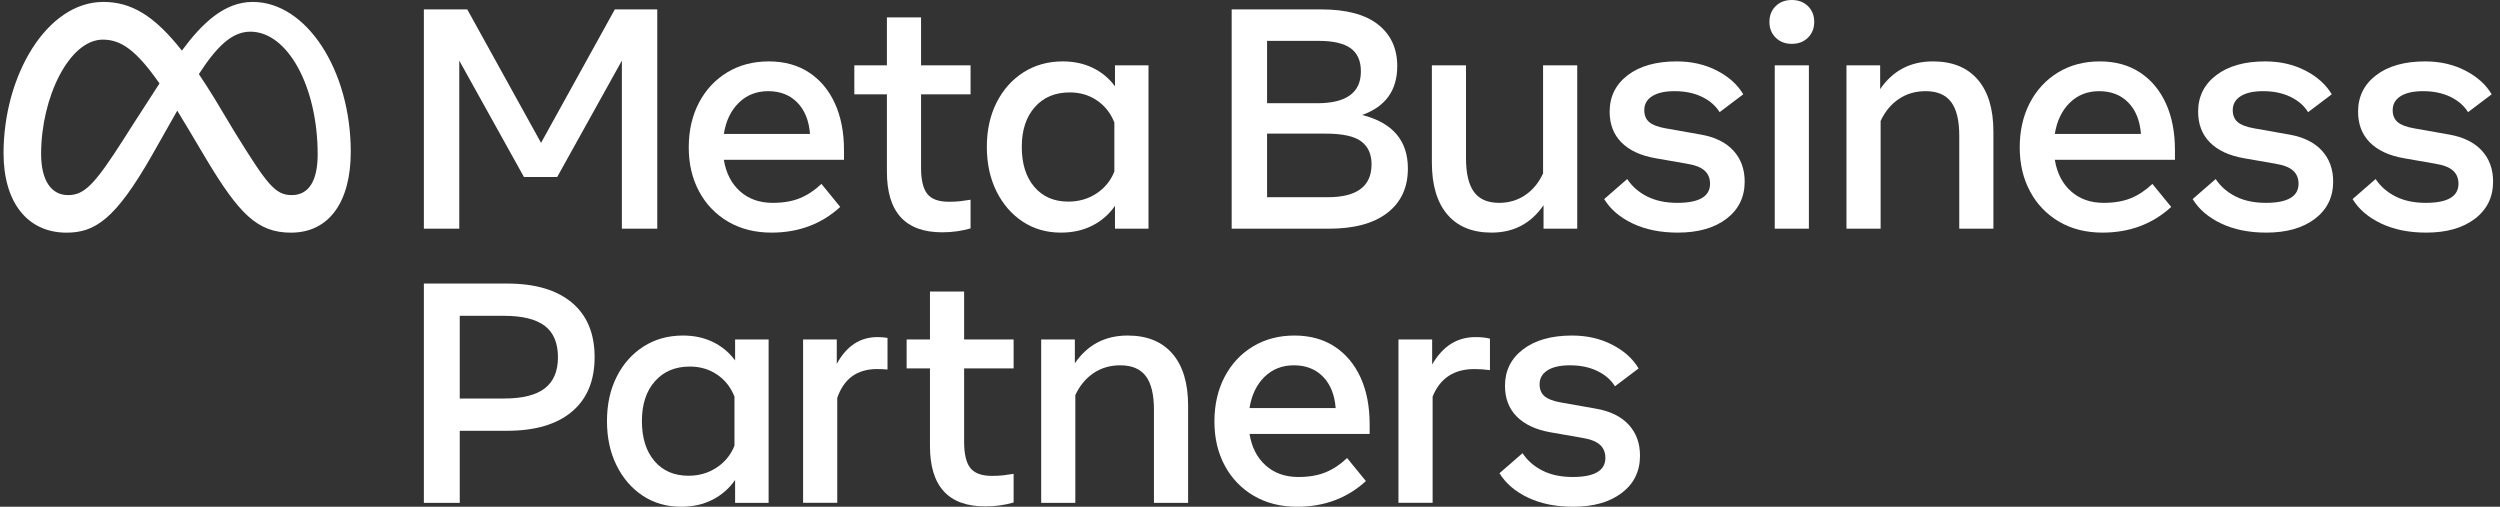
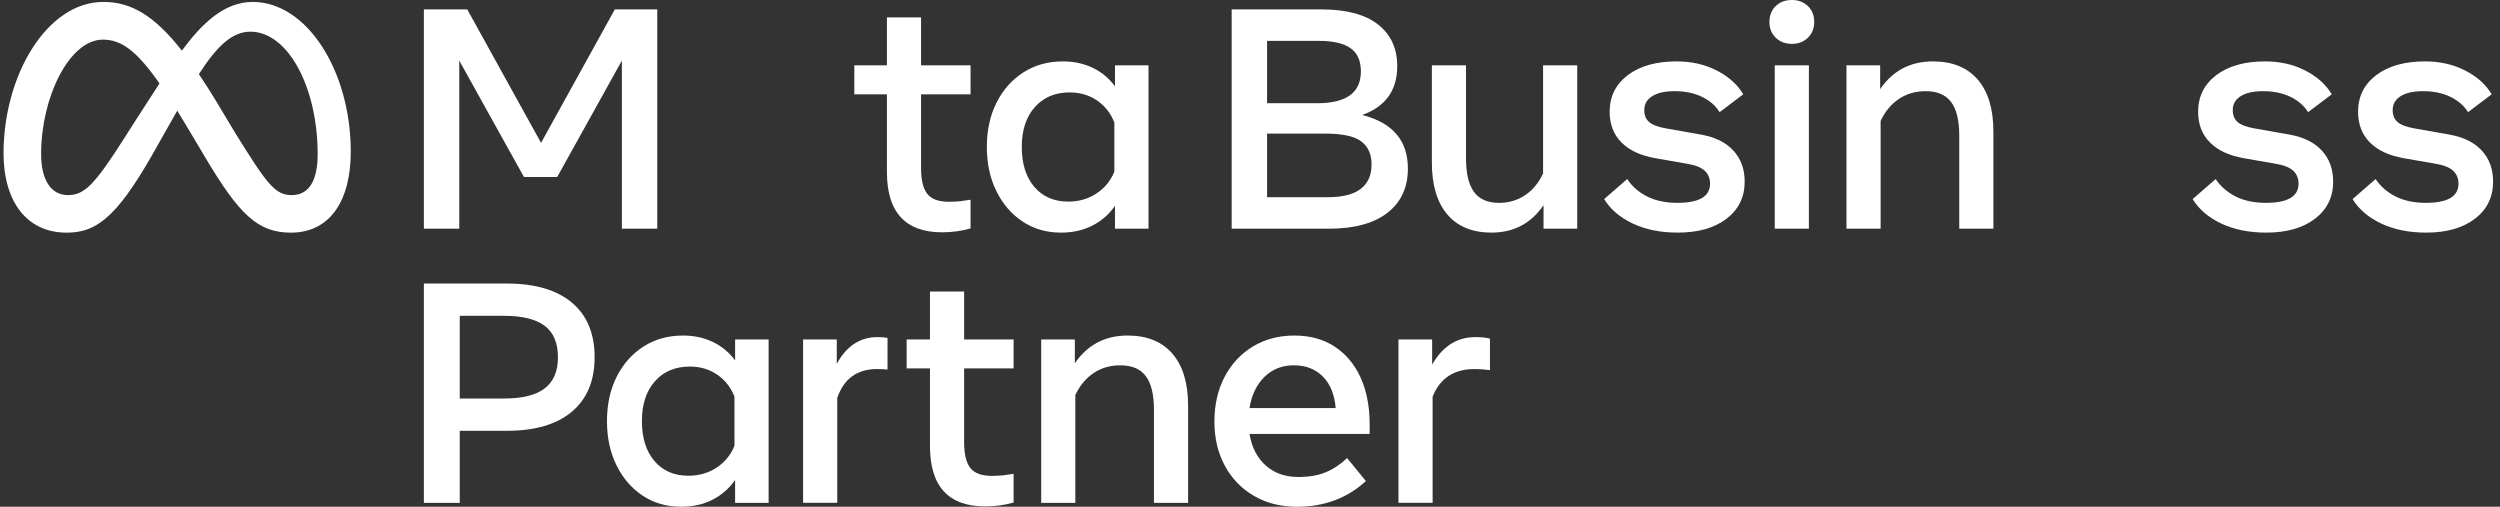
<svg xmlns="http://www.w3.org/2000/svg" width="148" height="30" viewBox="0 0 148 30" fill="none">
  <rect x="0" y="0" width="148" height="30" fill="#333333" stroke="none" />
  <path d="M25.093 0.557H27.662L32.03 8.457L36.397 0.557H38.91V13.539H36.815V3.589L32.985 10.479H31.019L27.189 3.589V13.539H25.093V0.557Z" fill="white" />
-   <path d="M45.67 13.771C44.7 13.771 43.846 13.556 43.111 13.126C42.382 12.704 41.786 12.085 41.391 11.341C40.98 10.581 40.774 9.709 40.774 8.726C40.774 7.731 40.975 6.85 41.377 6.083C41.779 5.317 42.337 4.717 43.051 4.284C43.765 3.852 44.585 3.635 45.513 3.635C46.434 3.635 47.227 3.853 47.891 4.289C48.556 4.725 49.067 5.335 49.426 6.12C49.784 6.906 49.964 7.827 49.964 8.884V9.459H42.851C42.981 10.25 43.301 10.873 43.811 11.327C44.321 11.782 44.966 12.009 45.745 12.009C46.369 12.009 46.907 11.916 47.358 11.731C47.809 11.545 48.233 11.264 48.629 10.887L49.741 12.25C48.635 13.264 47.278 13.771 45.67 13.771ZM47.2 6.069C46.761 5.621 46.186 5.397 45.476 5.397C44.783 5.397 44.204 5.626 43.737 6.083C43.27 6.541 42.975 7.156 42.851 7.929H47.952C47.89 7.138 47.639 6.518 47.2 6.069Z" fill="white" />
  <path d="M52.505 5.583H50.576V3.867H52.505V1.03H54.526V3.867H57.457V5.583H54.526V9.932C54.526 10.655 54.65 11.172 54.897 11.481C55.145 11.79 55.568 11.944 56.168 11.944C56.394 11.946 56.62 11.935 56.845 11.912C57.03 11.89 57.234 11.861 57.457 11.824V13.521C57.203 13.594 56.944 13.65 56.682 13.688C56.383 13.732 56.081 13.753 55.778 13.753C53.596 13.753 52.505 12.559 52.505 10.173L52.505 5.583Z" fill="white" />
  <path d="M67.991 13.539H66.007V12.185C65.665 12.683 65.202 13.087 64.662 13.358C64.118 13.633 63.5 13.771 62.807 13.771C61.954 13.771 61.199 13.553 60.54 13.117C59.882 12.681 59.364 12.082 58.987 11.318C58.61 10.555 58.421 9.681 58.421 8.698C58.421 7.709 58.613 6.835 58.996 6.074C59.38 5.314 59.91 4.717 60.587 4.284C61.264 3.852 62.041 3.635 62.919 3.635C63.58 3.635 64.174 3.764 64.699 4.02C65.218 4.271 65.667 4.645 66.007 5.11V3.867H67.991L67.991 13.539ZM65.97 7.252C65.753 6.702 65.412 6.267 64.945 5.949C64.478 5.63 63.939 5.471 63.327 5.471C62.461 5.471 61.772 5.762 61.259 6.343C60.746 6.924 60.489 7.709 60.489 8.698C60.489 9.694 60.737 10.482 61.231 11.063C61.726 11.644 62.396 11.935 63.243 11.935C63.868 11.935 64.424 11.774 64.913 11.452C65.392 11.141 65.762 10.687 65.97 10.154V7.252Z" fill="white" />
  <path d="M72.915 0.557H78.228C79.706 0.557 80.823 0.855 81.581 1.451C82.338 2.048 82.717 2.869 82.717 3.913C82.717 5.348 82.024 6.312 80.639 6.807C82.445 7.264 83.347 8.321 83.347 9.978C83.347 11.097 82.944 11.97 82.137 12.598C81.33 13.225 80.173 13.539 78.664 13.539H72.915V0.557ZM77.978 6.111C79.703 6.111 80.565 5.484 80.565 4.229C80.565 3.604 80.363 3.147 79.958 2.856C79.553 2.566 78.927 2.42 78.08 2.42H75.011V6.111H77.978ZM78.6 11.675C80.33 11.675 81.196 11.026 81.196 9.728C81.196 9.128 80.992 8.675 80.584 8.369C80.176 8.063 79.471 7.91 78.47 7.91H75.011V11.675H78.6Z" fill="white" />
  <path d="M93.372 13.539H91.378V12.148C90.636 13.23 89.61 13.771 88.3 13.77C87.162 13.77 86.289 13.412 85.68 12.695C85.071 11.978 84.766 10.951 84.767 9.616V3.867H86.788V9.375C86.788 10.271 86.946 10.934 87.261 11.364C87.576 11.794 88.071 12.009 88.745 12.009C89.326 12.009 89.842 11.856 90.293 11.55C90.745 11.244 91.097 10.816 91.35 10.265V3.867H93.372L93.372 13.539Z" fill="white" />
  <path d="M102.209 12.95C101.492 13.497 100.53 13.771 99.325 13.771C98.305 13.771 97.416 13.591 96.659 13.233C95.901 12.874 95.337 12.392 94.967 11.786L96.33 10.599C96.614 11.032 97.007 11.375 97.507 11.629C98.008 11.882 98.605 12.009 99.297 12.009C100.589 12.009 101.235 11.632 101.235 10.877C101.235 10.556 101.129 10.298 100.915 10.103C100.702 9.908 100.351 9.771 99.863 9.691L97.999 9.366C97.121 9.212 96.45 8.899 95.987 8.429C95.523 7.96 95.291 7.354 95.291 6.612C95.291 5.716 95.648 4.995 96.362 4.451C97.076 3.907 98.042 3.635 99.26 3.635C100.144 3.635 100.937 3.816 101.639 4.178C102.34 4.539 102.861 5.008 103.201 5.582L101.801 6.64C101.566 6.257 101.217 5.954 100.753 5.731C100.289 5.508 99.751 5.397 99.139 5.397C98.564 5.397 98.121 5.496 97.809 5.694C97.496 5.892 97.341 6.167 97.341 6.519C97.341 6.822 97.436 7.057 97.628 7.224C97.82 7.391 98.141 7.515 98.592 7.595L100.688 7.966C101.529 8.114 102.172 8.431 102.617 8.916C103.062 9.402 103.285 10.012 103.285 10.748C103.285 11.669 102.926 12.403 102.209 12.95Z" fill="white" />
  <path d="M105.121 2.23C104.873 1.986 104.749 1.675 104.75 1.298C104.75 0.915 104.873 0.603 105.121 0.362C105.368 0.12 105.686 -0 106.076 1.31925e-07C106.465 1.31925e-07 106.783 0.121 107.031 0.362C107.278 0.603 107.402 0.915 107.402 1.298C107.402 1.675 107.278 1.986 107.031 2.23C106.783 2.474 106.465 2.596 106.076 2.596C105.686 2.596 105.368 2.474 105.121 2.23ZM105.065 3.867H107.086V13.539H105.065V3.867Z" fill="white" />
  <path d="M109.311 3.867H111.305V5.277C112.053 4.182 113.095 3.635 114.43 3.635C115.58 3.635 116.464 3.994 117.082 4.711C117.7 5.428 118.009 6.454 118.009 7.79V13.539H115.988V8.031C115.988 7.128 115.827 6.464 115.506 6.037C115.184 5.61 114.68 5.397 113.994 5.397C113.395 5.397 112.866 5.552 112.408 5.861C111.951 6.17 111.592 6.603 111.333 7.159V13.539H109.311V3.867Z" fill="white" />
-   <path d="M124.464 13.771C123.493 13.771 122.64 13.556 121.905 13.126C121.176 12.704 120.58 12.085 120.185 11.341C119.773 10.581 119.568 9.709 119.568 8.726C119.568 7.731 119.769 6.85 120.171 6.083C120.572 5.317 121.13 4.717 121.844 4.284C122.558 3.852 123.379 3.635 124.306 3.635C125.227 3.635 126.02 3.853 126.685 4.289C127.349 4.725 127.861 5.335 128.22 6.12C128.578 6.906 128.757 7.827 128.757 8.884V9.459H121.645C121.775 10.25 122.095 10.873 122.605 11.327C123.115 11.782 123.759 12.009 124.538 12.009C125.163 12.009 125.7 11.916 126.152 11.731C126.603 11.545 127.026 11.264 127.422 10.887L128.535 12.25C127.428 13.264 126.071 13.771 124.464 13.771ZM125.994 6.069C125.555 5.621 124.98 5.397 124.269 5.397C123.577 5.397 122.997 5.626 122.531 6.083C122.064 6.541 121.769 7.156 121.645 7.929H126.745C126.683 7.138 126.433 6.518 125.994 6.069Z" fill="white" />
  <path d="M137.047 12.95C136.33 13.497 135.369 13.771 134.163 13.771C133.143 13.771 132.255 13.591 131.497 13.233C130.74 12.874 130.176 12.392 129.805 11.786L131.168 10.599C131.452 11.032 131.845 11.375 132.346 11.629C132.847 11.882 133.443 12.009 134.136 12.009C135.428 12.009 136.074 11.632 136.074 10.877C136.074 10.556 135.967 10.298 135.754 10.103C135.54 9.908 135.19 9.771 134.701 9.691L132.837 9.366C131.959 9.212 131.289 8.899 130.825 8.429C130.361 7.96 130.129 7.354 130.129 6.612C130.129 5.716 130.486 4.995 131.201 4.451C131.915 3.907 132.881 3.635 134.098 3.635C134.982 3.635 135.775 3.816 136.477 4.178C137.179 4.539 137.699 5.008 138.04 5.582L136.639 6.64C136.404 6.257 136.055 5.954 135.591 5.731C135.128 5.508 134.59 5.397 133.978 5.397C133.403 5.397 132.959 5.496 132.647 5.694C132.335 5.892 132.179 6.167 132.179 6.519C132.179 6.822 132.275 7.057 132.466 7.224C132.658 7.391 132.979 7.515 133.431 7.595L135.526 7.966C136.367 8.114 137.01 8.431 137.455 8.916C137.9 9.402 138.123 10.012 138.123 10.748C138.123 11.669 137.764 12.403 137.047 12.95Z" fill="white" />
  <path d="M146.515 12.95C145.798 13.497 144.837 13.771 143.632 13.771C142.612 13.771 141.723 13.591 140.966 13.233C140.208 12.874 139.644 12.392 139.273 11.786L140.636 10.599C140.921 11.032 141.313 11.375 141.814 11.629C142.315 11.882 142.911 12.009 143.604 12.009C144.896 12.009 145.542 11.632 145.542 10.877C145.542 10.556 145.435 10.298 145.222 10.103C145.009 9.908 144.658 9.771 144.169 9.691L142.306 9.366C141.428 9.212 140.757 8.899 140.293 8.429C139.83 7.96 139.598 7.354 139.598 6.612C139.598 5.716 139.955 4.995 140.669 4.451C141.383 3.907 142.349 3.635 143.567 3.635C144.451 3.635 145.243 3.816 145.945 4.178C146.647 4.539 147.168 5.008 147.508 5.582L146.108 6.64C145.873 6.257 145.523 5.954 145.06 5.731C144.596 5.508 144.058 5.397 143.446 5.397C142.871 5.397 142.428 5.496 142.115 5.694C141.803 5.892 141.647 6.167 141.647 6.519C141.647 6.822 141.743 7.057 141.935 7.224C142.126 7.391 142.448 7.515 142.899 7.595L144.995 7.966C145.835 8.114 146.478 8.431 146.924 8.916C147.369 9.402 147.591 10.012 147.591 10.748C147.591 11.669 147.233 12.403 146.515 12.95Z" fill="white" />
  <path d="M25.093 16.786H30.017C31.674 16.786 32.952 17.161 33.852 17.912C34.751 18.663 35.201 19.741 35.201 21.144C35.201 22.541 34.753 23.617 33.856 24.371C32.96 25.125 31.68 25.502 30.017 25.502H27.217V29.768H25.093L25.093 16.786ZM29.841 23.592C30.929 23.592 31.733 23.391 32.252 22.989C32.771 22.588 33.031 21.976 33.031 21.153C33.031 20.306 32.77 19.685 32.248 19.289C31.725 18.894 30.923 18.696 29.841 18.696H27.217V23.592L29.841 23.592Z" fill="white" />
  <path d="M45.502 29.768H43.518V28.414C43.176 28.912 42.713 29.316 42.173 29.587C41.629 29.862 41.011 30 40.319 30C39.466 30 38.71 29.782 38.051 29.346C37.393 28.91 36.875 28.311 36.498 27.547C36.121 26.784 35.932 25.91 35.933 24.927C35.933 23.938 36.124 23.064 36.508 22.303C36.891 21.543 37.421 20.946 38.098 20.513C38.775 20.081 39.552 19.864 40.43 19.864C41.092 19.864 41.685 19.992 42.211 20.249C42.729 20.5 43.178 20.874 43.518 21.338V20.096H45.502L45.502 29.768ZM43.481 23.481C43.264 22.931 42.923 22.496 42.456 22.178C41.989 21.86 41.45 21.7 40.838 21.7C39.972 21.7 39.283 21.991 38.77 22.572C38.257 23.153 38 23.938 38.001 24.927C38.001 25.923 38.248 26.711 38.742 27.292C39.237 27.873 39.908 28.164 40.755 28.164C41.379 28.164 41.935 28.003 42.424 27.681C42.904 27.37 43.274 26.916 43.481 26.383V23.481Z" fill="white" />
  <path d="M47.543 20.095H49.537V21.542C50.112 20.485 50.916 19.956 51.948 19.956C52.147 19.956 52.345 19.971 52.541 20.002V21.876C52.337 21.857 52.13 21.848 51.92 21.848C50.745 21.848 49.96 22.416 49.565 23.554V29.767H47.543V20.095Z" fill="white" />
  <path d="M55.054 21.81H53.673V20.095H55.054V17.257H57.076V20.095H60.006V21.81H57.076V26.16C57.076 26.883 57.2 27.399 57.447 27.708C57.694 28.017 58.117 28.172 58.717 28.172C58.943 28.174 59.169 28.163 59.394 28.139C59.58 28.118 59.784 28.088 60.006 28.051V29.748C59.752 29.822 59.493 29.877 59.232 29.915C58.933 29.959 58.63 29.981 58.328 29.98C56.145 29.98 55.054 28.787 55.054 26.401L55.054 21.81Z" fill="white" />
  <path d="M61.638 20.096H63.631V21.506C64.379 20.411 65.421 19.864 66.756 19.864C67.906 19.864 68.79 20.223 69.408 20.94C70.026 21.657 70.336 22.683 70.336 24.019V29.768H68.314V24.26C68.314 23.357 68.153 22.693 67.832 22.266C67.51 21.839 67.007 21.626 66.32 21.626C65.721 21.626 65.192 21.781 64.735 22.09C64.277 22.399 63.919 22.832 63.659 23.388V29.768H61.638L61.638 20.096Z" fill="white" />
  <path d="M76.79 30C75.819 30 74.966 29.785 74.231 29.355C73.502 28.933 72.906 28.314 72.51 27.57C72.099 26.81 71.894 25.938 71.894 24.955C71.894 23.96 72.095 23.079 72.496 22.312C72.898 21.546 73.456 20.946 74.17 20.513C74.884 20.081 75.705 19.864 76.632 19.864C77.553 19.864 78.346 20.082 79.011 20.518C79.675 20.954 80.187 21.564 80.546 22.349C80.904 23.135 81.083 24.056 81.083 25.113V25.688H73.971C74.101 26.479 74.421 27.102 74.931 27.556C75.441 28.011 76.085 28.238 76.864 28.238C77.489 28.238 78.026 28.145 78.478 27.96C78.929 27.774 79.352 27.493 79.748 27.116L80.861 28.479C79.754 29.493 78.397 30 76.79 30ZM78.32 22.298C77.881 21.85 77.306 21.626 76.595 21.626C75.903 21.626 75.323 21.855 74.856 22.312C74.39 22.77 74.094 23.385 73.971 24.158H79.071C79.009 23.366 78.759 22.747 78.32 22.298Z" fill="white" />
  <path d="M82.789 20.095H84.783V21.579C85.407 20.497 86.26 19.956 87.342 19.956C87.695 19.956 87.982 19.987 88.205 20.049V21.913C87.901 21.87 87.594 21.848 87.287 21.848C86.075 21.848 85.25 22.392 84.811 23.48V29.767H82.789L82.789 20.095Z" fill="white" />
-   <path d="M96.013 29.179C95.296 29.726 94.334 30 93.129 30C92.109 30 91.22 29.82 90.463 29.462C89.706 29.103 89.141 28.621 88.77 28.015L90.134 26.828C90.418 27.261 90.811 27.604 91.311 27.858C91.812 28.111 92.409 28.238 93.101 28.238C94.393 28.238 95.039 27.861 95.039 27.106C95.039 26.785 94.933 26.527 94.719 26.332C94.506 26.137 94.155 26 93.667 25.92L91.803 25.595C90.925 25.441 90.254 25.128 89.791 24.658C89.327 24.189 89.095 23.583 89.095 22.841C89.095 21.945 89.452 21.224 90.166 20.68C90.88 20.136 91.846 19.864 93.064 19.864C93.948 19.864 94.741 20.045 95.442 20.407C96.144 20.768 96.665 21.236 97.005 21.811L95.605 22.869C95.37 22.485 95.02 22.183 94.557 21.96C94.093 21.737 93.555 21.626 92.943 21.626C92.368 21.626 91.925 21.725 91.613 21.923C91.3 22.121 91.144 22.396 91.144 22.748C91.144 23.051 91.24 23.286 91.432 23.453C91.624 23.62 91.945 23.744 92.396 23.824L94.492 24.195C95.333 24.343 95.976 24.66 96.421 25.145C96.866 25.631 97.089 26.241 97.088 26.977C97.088 27.898 96.73 28.632 96.013 29.179Z" fill="white" />
  <path d="M14.962 0.114C13.277 0.114 11.959 1.383 10.767 2.996C9.128 0.909 7.757 0.114 6.117 0.114C2.773 0.114 0.21 4.466 0.21 9.072C0.21 11.955 1.605 13.773 3.941 13.773C5.622 13.773 6.831 12.98 8.98 9.223C8.98 9.223 9.876 7.641 10.493 6.551C10.709 6.899 10.936 7.275 11.175 7.678L12.183 9.374C14.147 12.659 15.241 13.773 17.223 13.773C19.498 13.773 20.765 11.93 20.765 8.987C20.765 4.164 18.145 0.114 14.962 0.114ZM7.341 8.206C5.599 10.937 4.996 11.55 4.026 11.55C3.027 11.55 2.434 10.673 2.434 9.11C2.434 5.766 4.101 2.346 6.089 2.346C7.165 2.346 8.064 2.968 9.442 4.94C8.134 6.947 7.341 8.206 7.341 8.206ZM13.919 7.862L12.713 5.852C12.387 5.321 12.074 4.833 11.773 4.387C12.859 2.711 13.755 1.875 14.821 1.875C17.035 1.875 18.806 5.135 18.806 9.138C18.806 10.664 18.306 11.55 17.27 11.55C16.277 11.55 15.803 10.894 13.919 7.862Z" fill="white" />
</svg>